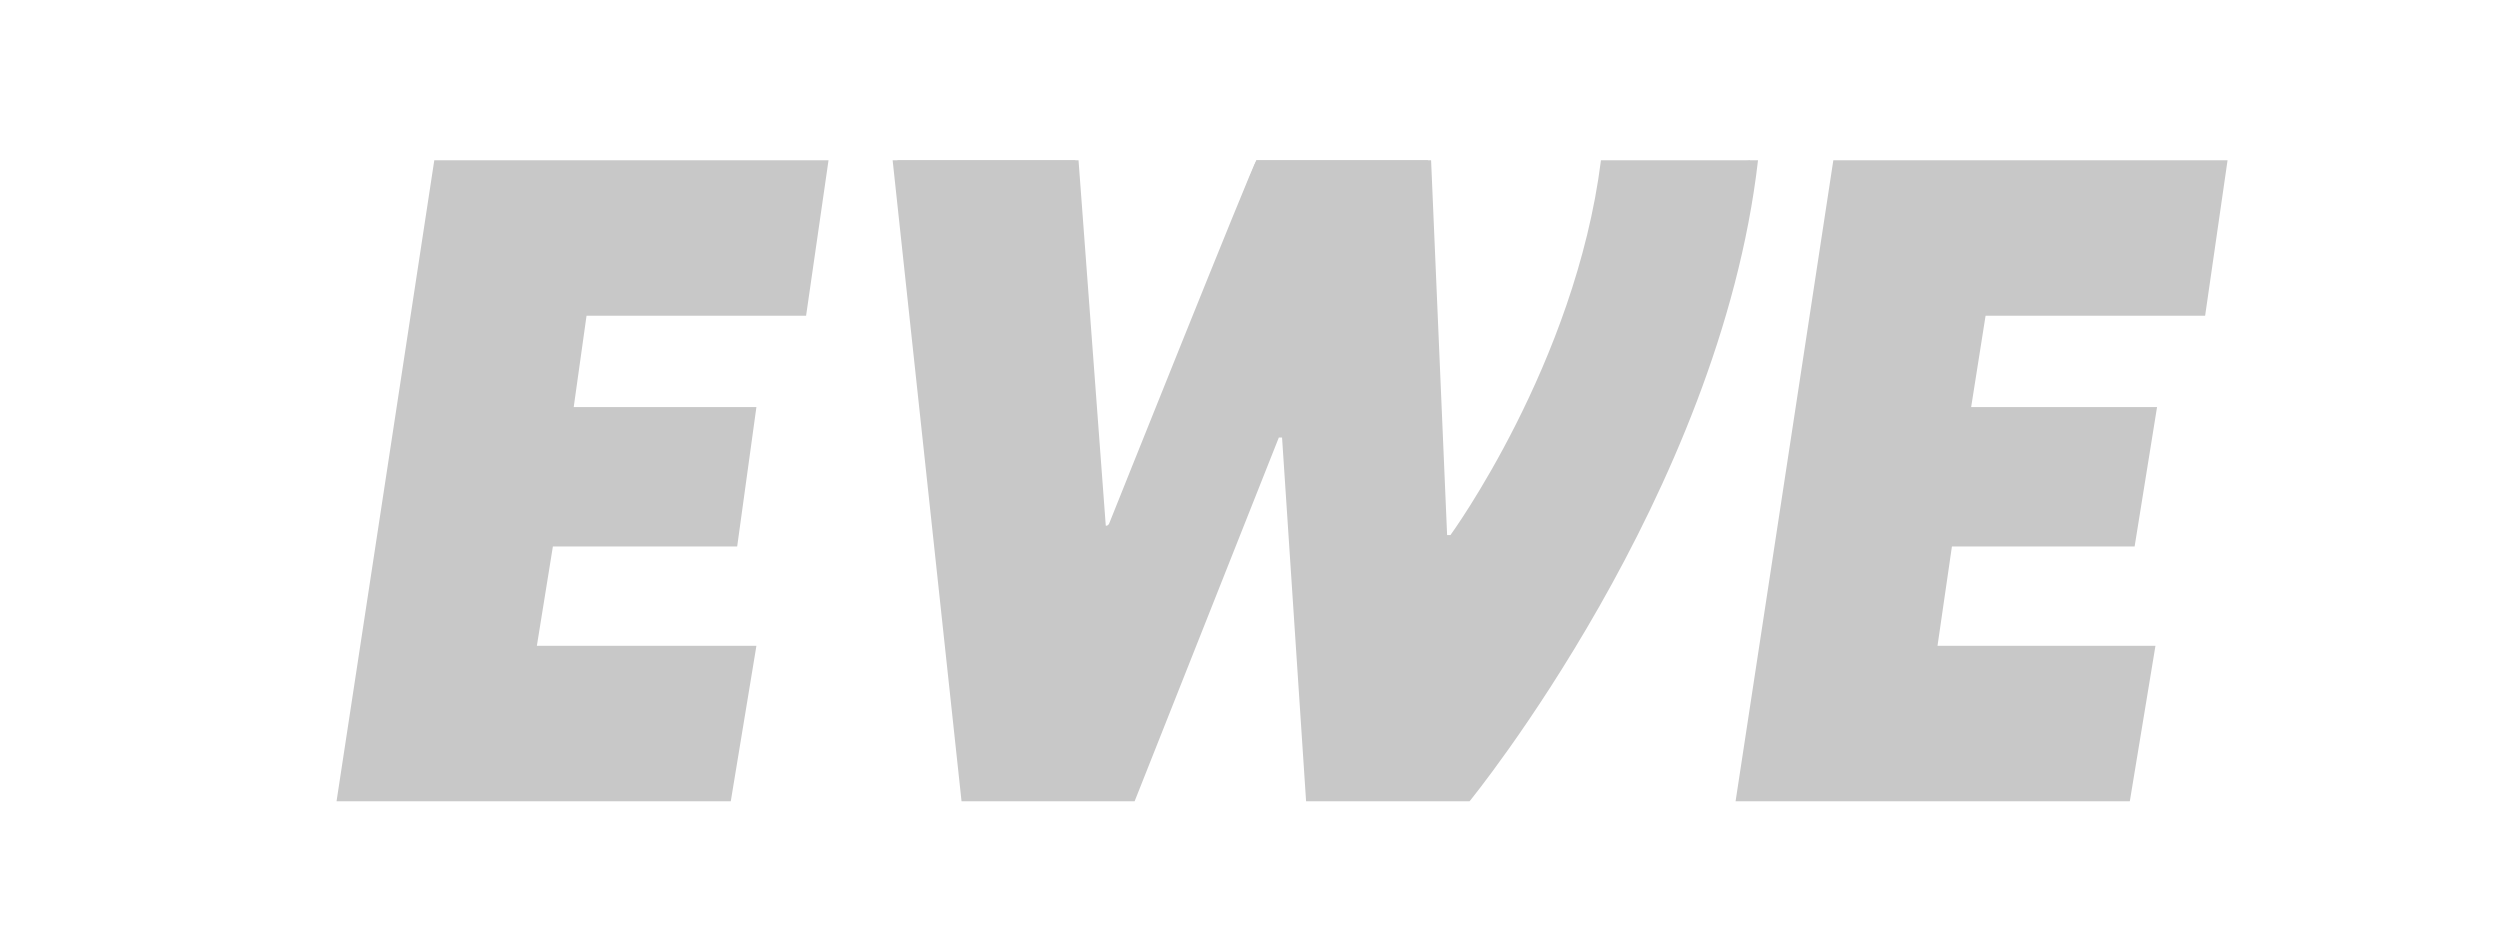
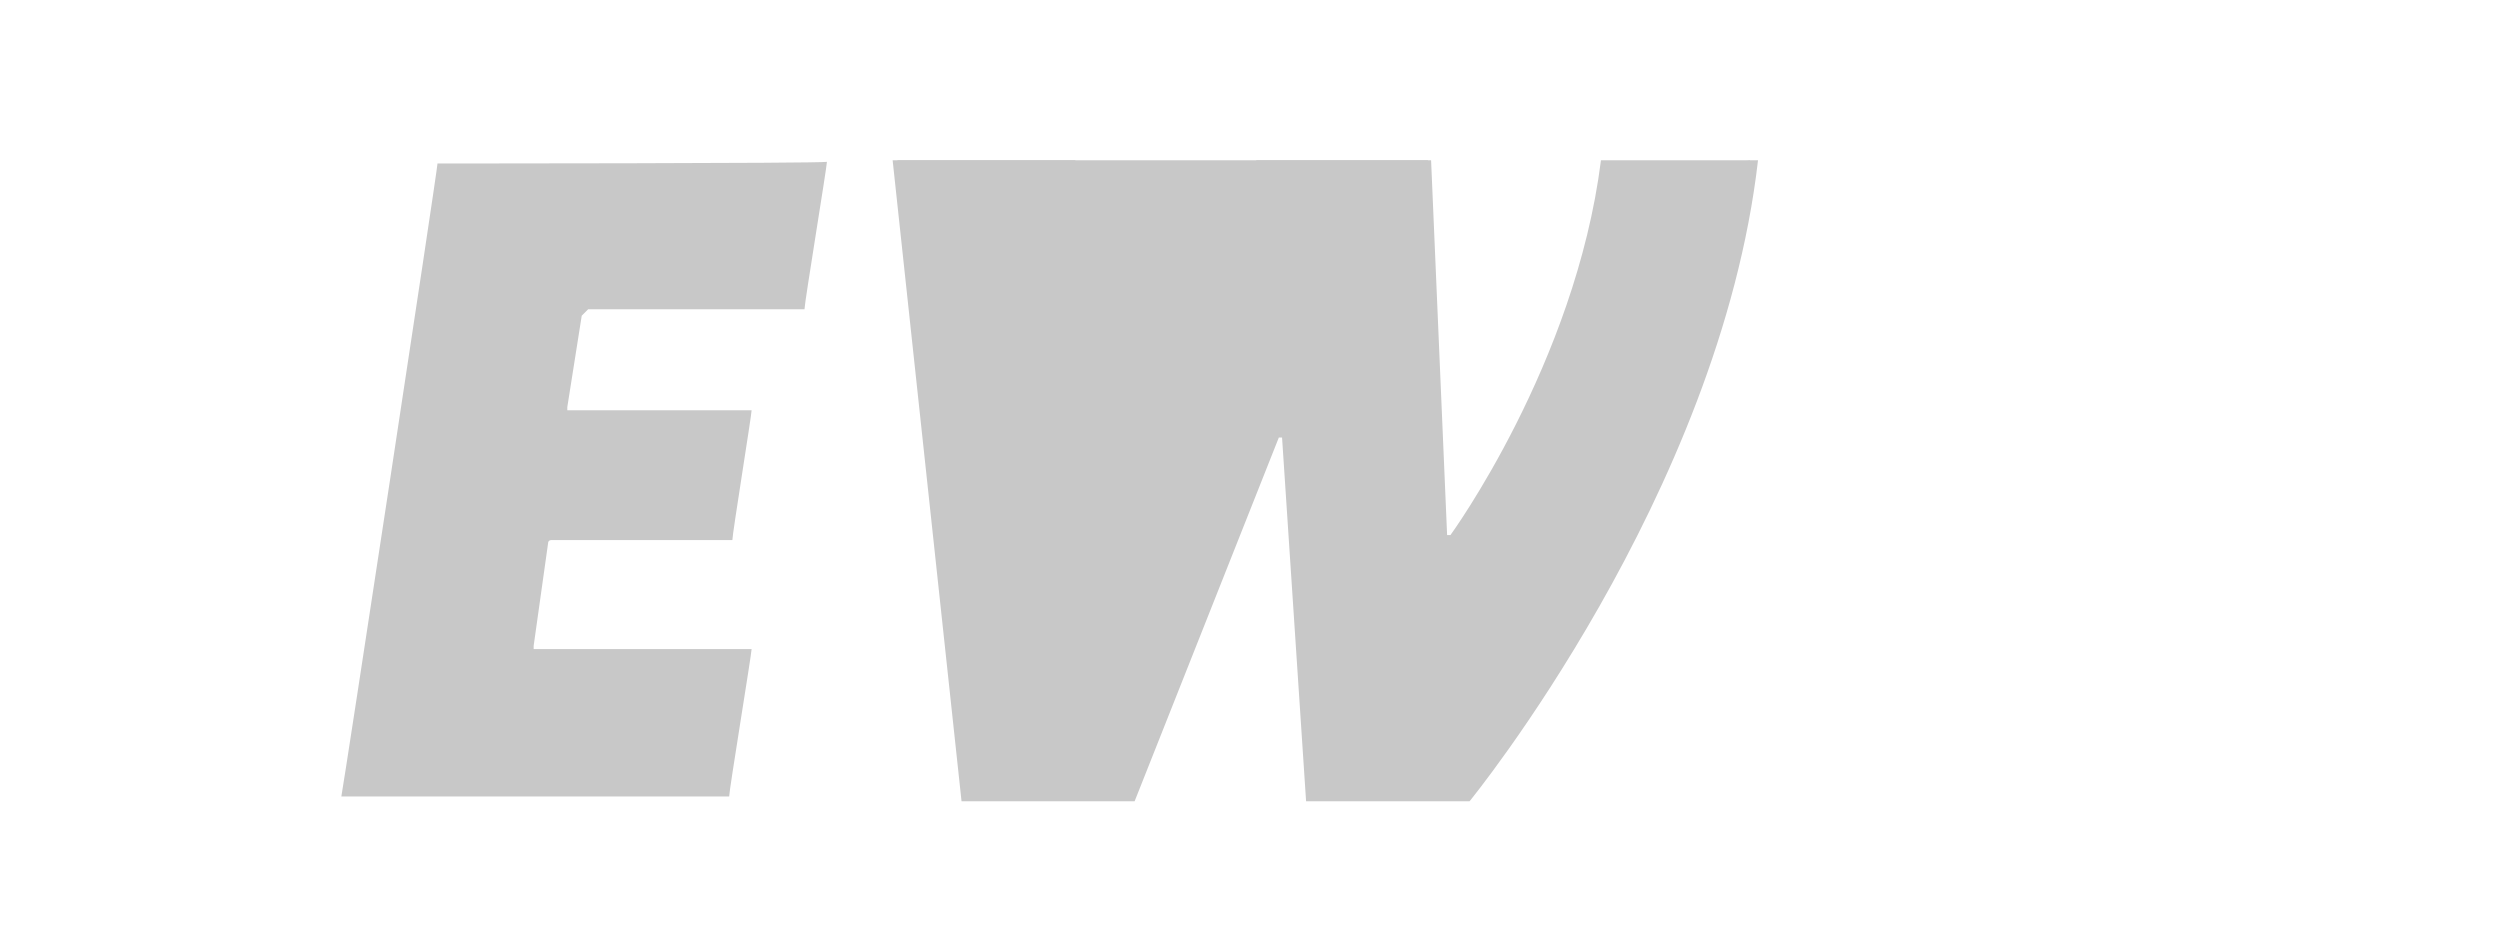
<svg xmlns="http://www.w3.org/2000/svg" version="1.1" id="Ebene_1" x="0px" y="0px" viewBox="0 0 156 59" style="enable-background:new 0 0 156 59;" xml:space="preserve">
  <style type="text/css">
	.st0{fill:#C8C8C8;}
</style>
  <g>
    <path class="st0" d="M27.3,10.2c0,0.4-5.9,39.1-6,39.5c0.5,0,23.9,0,24.2,0c0-0.4,1.4-8.9,1.4-9.2c-0.5,0-13.4,0-13.4,0h-0.2   c0,0,0,0,0-0.2l0,0l0.9-6.4c0-0.2,0.2-0.2,0.2-0.2s10.9,0,11.3,0c0-0.4,1.2-7.8,1.2-8.1c-0.5,0-11.3,0-11.3,0h-0.2c0,0,0,0,0-0.2   l0,0l0.9-5.7c0.2-0.2,0.4-0.4,0.4-0.4s13.2,0,13.5,0c0-0.4,1.4-8.9,1.4-9.2C51,10.2,27.6,10.2,27.3,10.2" />
    <path class="st0" d="M100,10.2c-1.7,12.5-9.4,23.2-9.4,23.2h-0.2h-0.2c-0.2,0-0.2,0-0.2-0.2c0,0-0.9-22.7-0.9-23.2   c-0.4,0-10.4,0-10.7,0c-0.2,0.2-9.2,22.7-9.2,22.7l-0.2,0.2H69c-0.2,0-0.2,0-0.2-0.2c0,0-1.7-22.3-1.7-22.7c-0.4,0-10.7,0-11.1,0   c0,0.4,4.3,39.1,4.3,39.5c0.4,0,10,0,10.4,0c0.2-0.2,9-22.5,9-22.5l0.2-0.2l0,0c0.2,0,0.2,0,0.2,0.2c0,0,1.5,22.2,1.5,22.5   c0.4,0,9.7,0,9.8,0c0.7-0.9,15.6-19.4,17.8-39.5C109,10.2,100.4,10.2,100,10.2" />
-     <path class="st0" d="M114.5,10.2c0,0.4-5.9,39.1-6,39.5c0.5,0,23.9,0,24.2,0c0-0.4,1.4-8.9,1.4-9.2c-0.5,0-13.4,0-13.4,0h-0.2   c0,0,0,0,0-0.2l0,0l0.9-6.4c0-0.2,0.2-0.2,0.2-0.2s10.9,0,11.3,0c0-0.4,1.2-7.8,1.2-8.1c-0.5,0-11.3,0-11.3,0h-0.2c0,0,0,0,0-0.2   l0,0l0.9-5.7c0-0.2,0.2-0.2,0.2-0.2s13.2,0,13.5,0c0-0.4,1.4-8.9,1.4-9.2C138.3,10.2,114.9,10.2,114.5,10.2" />
-     <polyline class="st0" points="27.1,10 51.7,10 50.3,19.7 36.6,19.7 35.8,25.4 47.2,25.4 46,34.1 34.5,34.1 33.5,40.3 47.2,40.3    45.6,50 21,50 27.1,10  " />
-     <path class="st0" d="M55.7,10h11.6L69,32.8h0.2L78.4,10h10.9l1,23.4h0.2c0,0,7.8-10.7,9.4-23.4h9.8c-2.4,20.9-18,40-18,40H81.5   l-1.5-22.7h-0.2l-9,22.7H60L55.7,10" />
-     <polyline class="st0" points="114.4,10 139,10 137.6,19.7 123.9,19.7 123,25.4 134.6,25.4 133.2,34.1 121.8,34.1 120.9,40.3    134.5,40.3 132.9,50 108.3,50 114.4,10  " />
+     <path class="st0" d="M55.7,10h11.6h0.2L78.4,10h10.9l1,23.4h0.2c0,0,7.8-10.7,9.4-23.4h9.8c-2.4,20.9-18,40-18,40H81.5   l-1.5-22.7h-0.2l-9,22.7H60L55.7,10" />
  </g>
</svg>